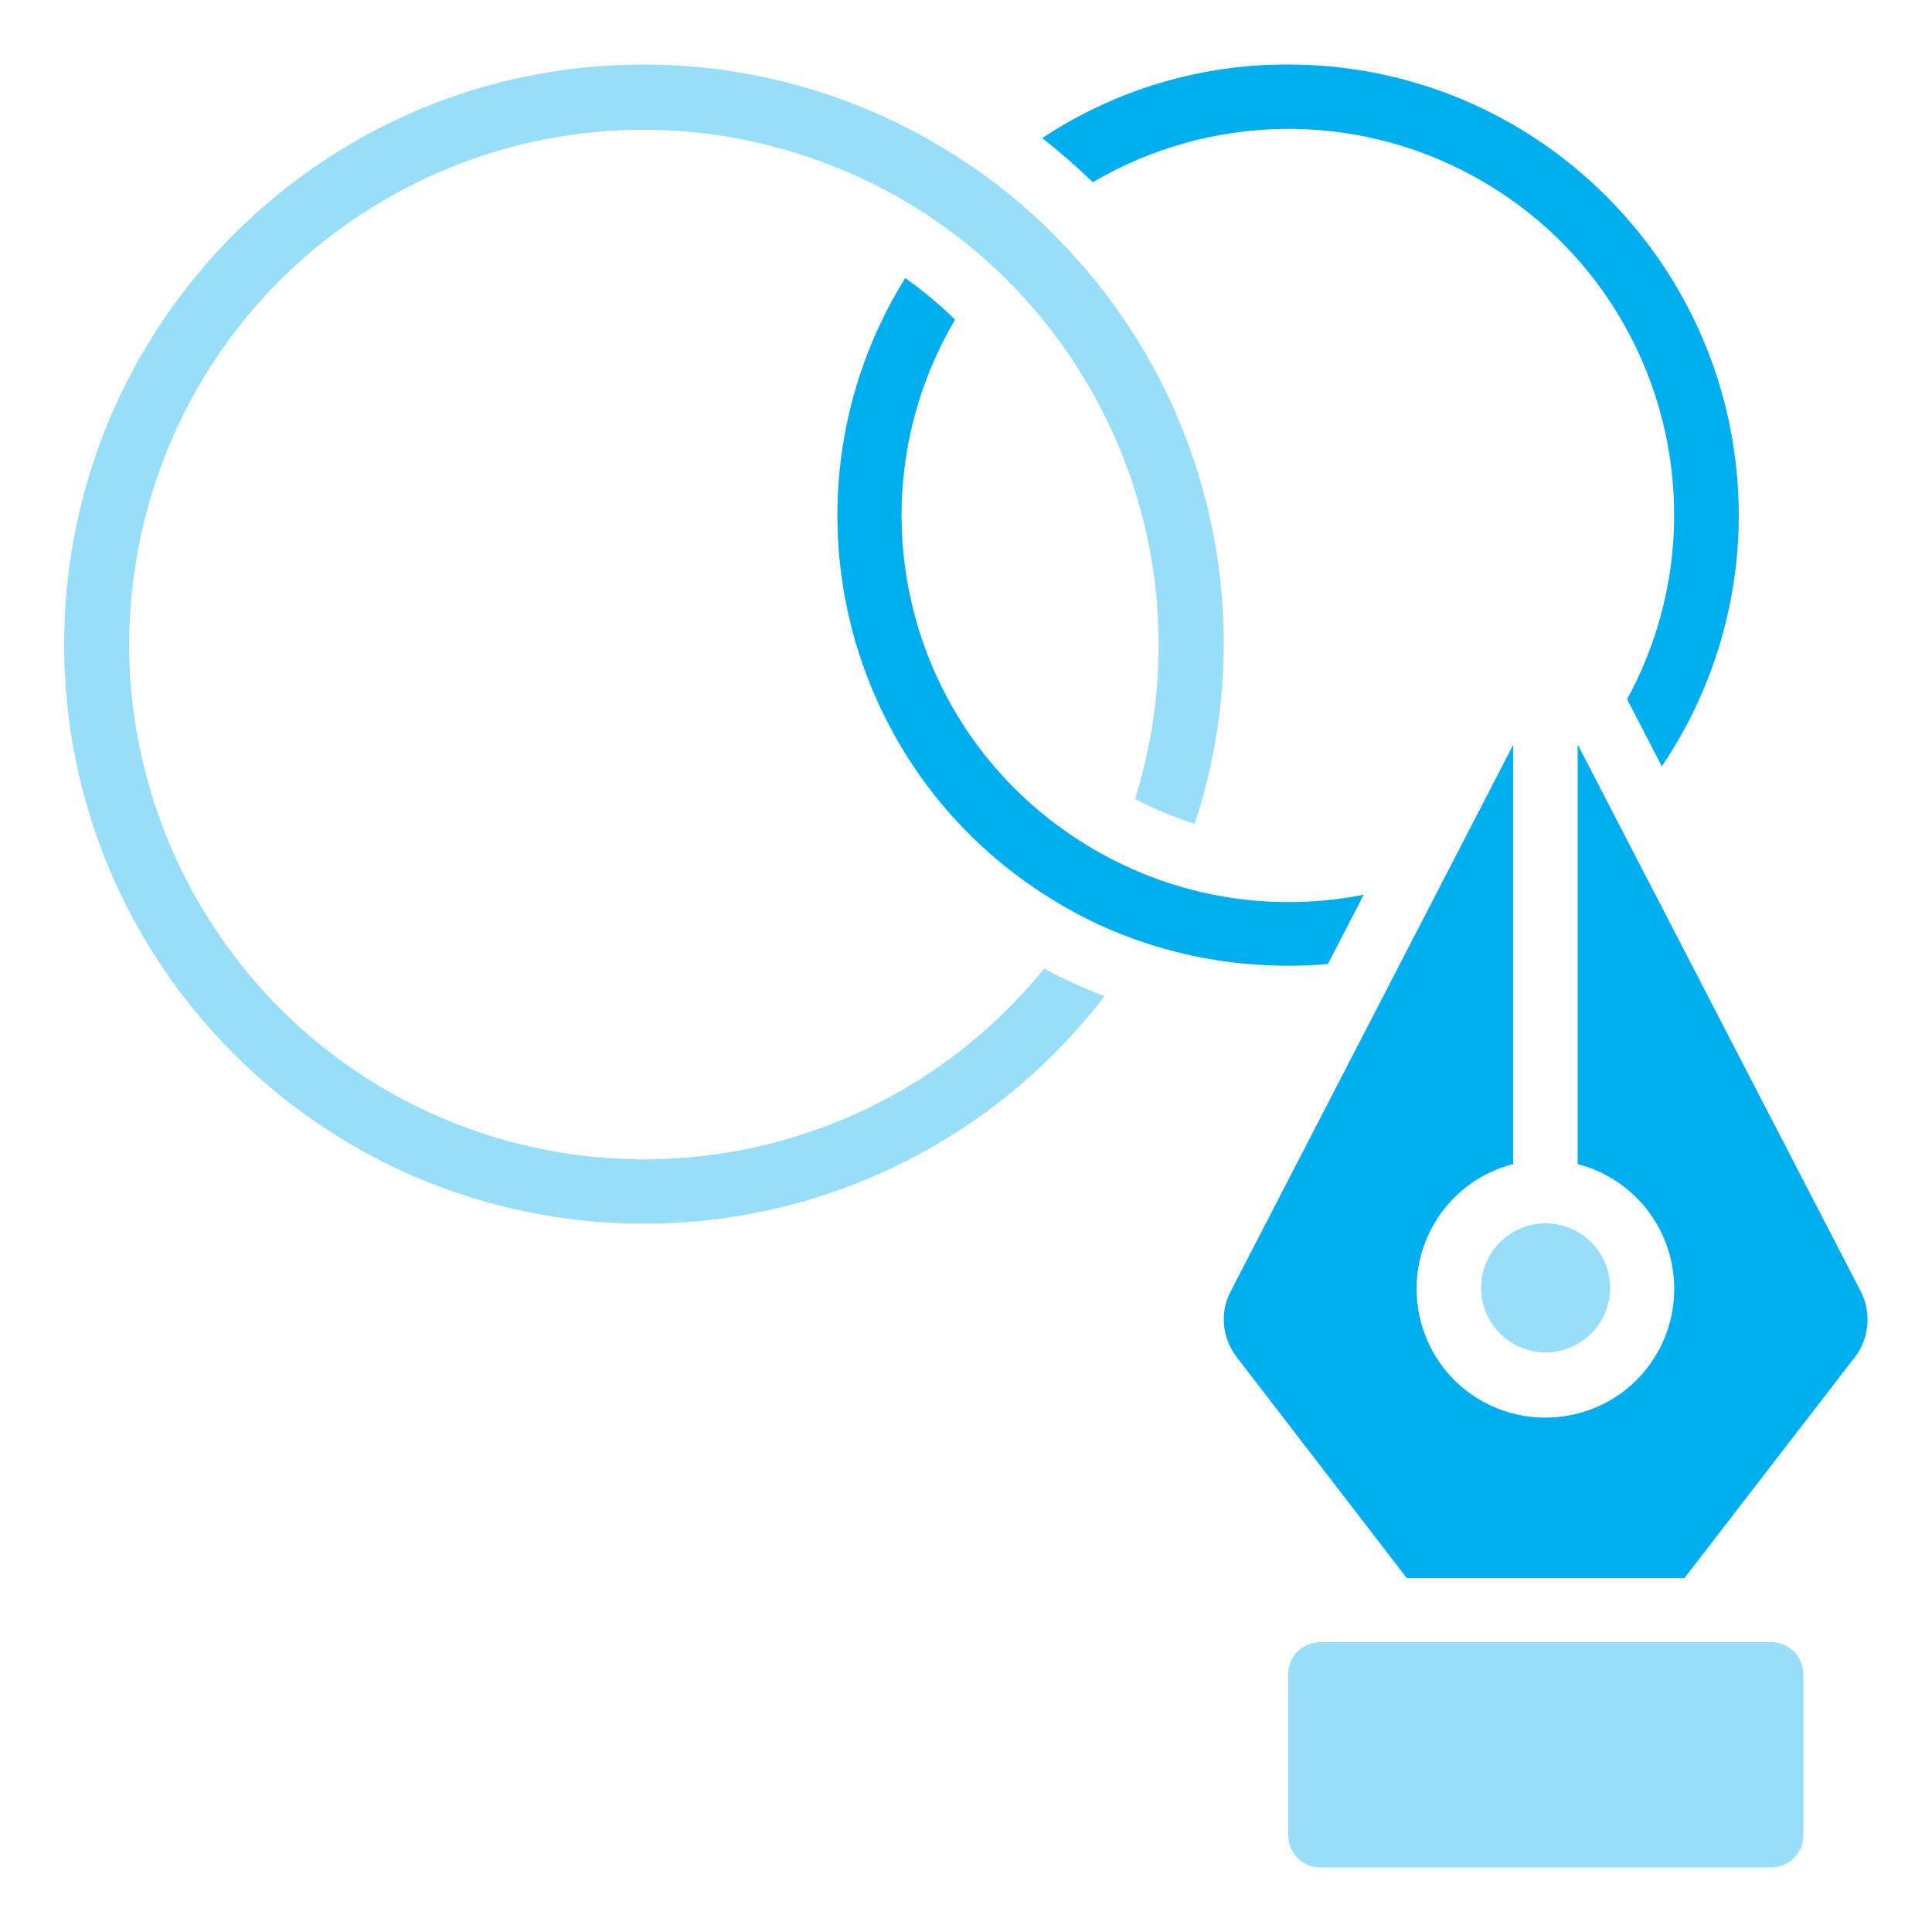
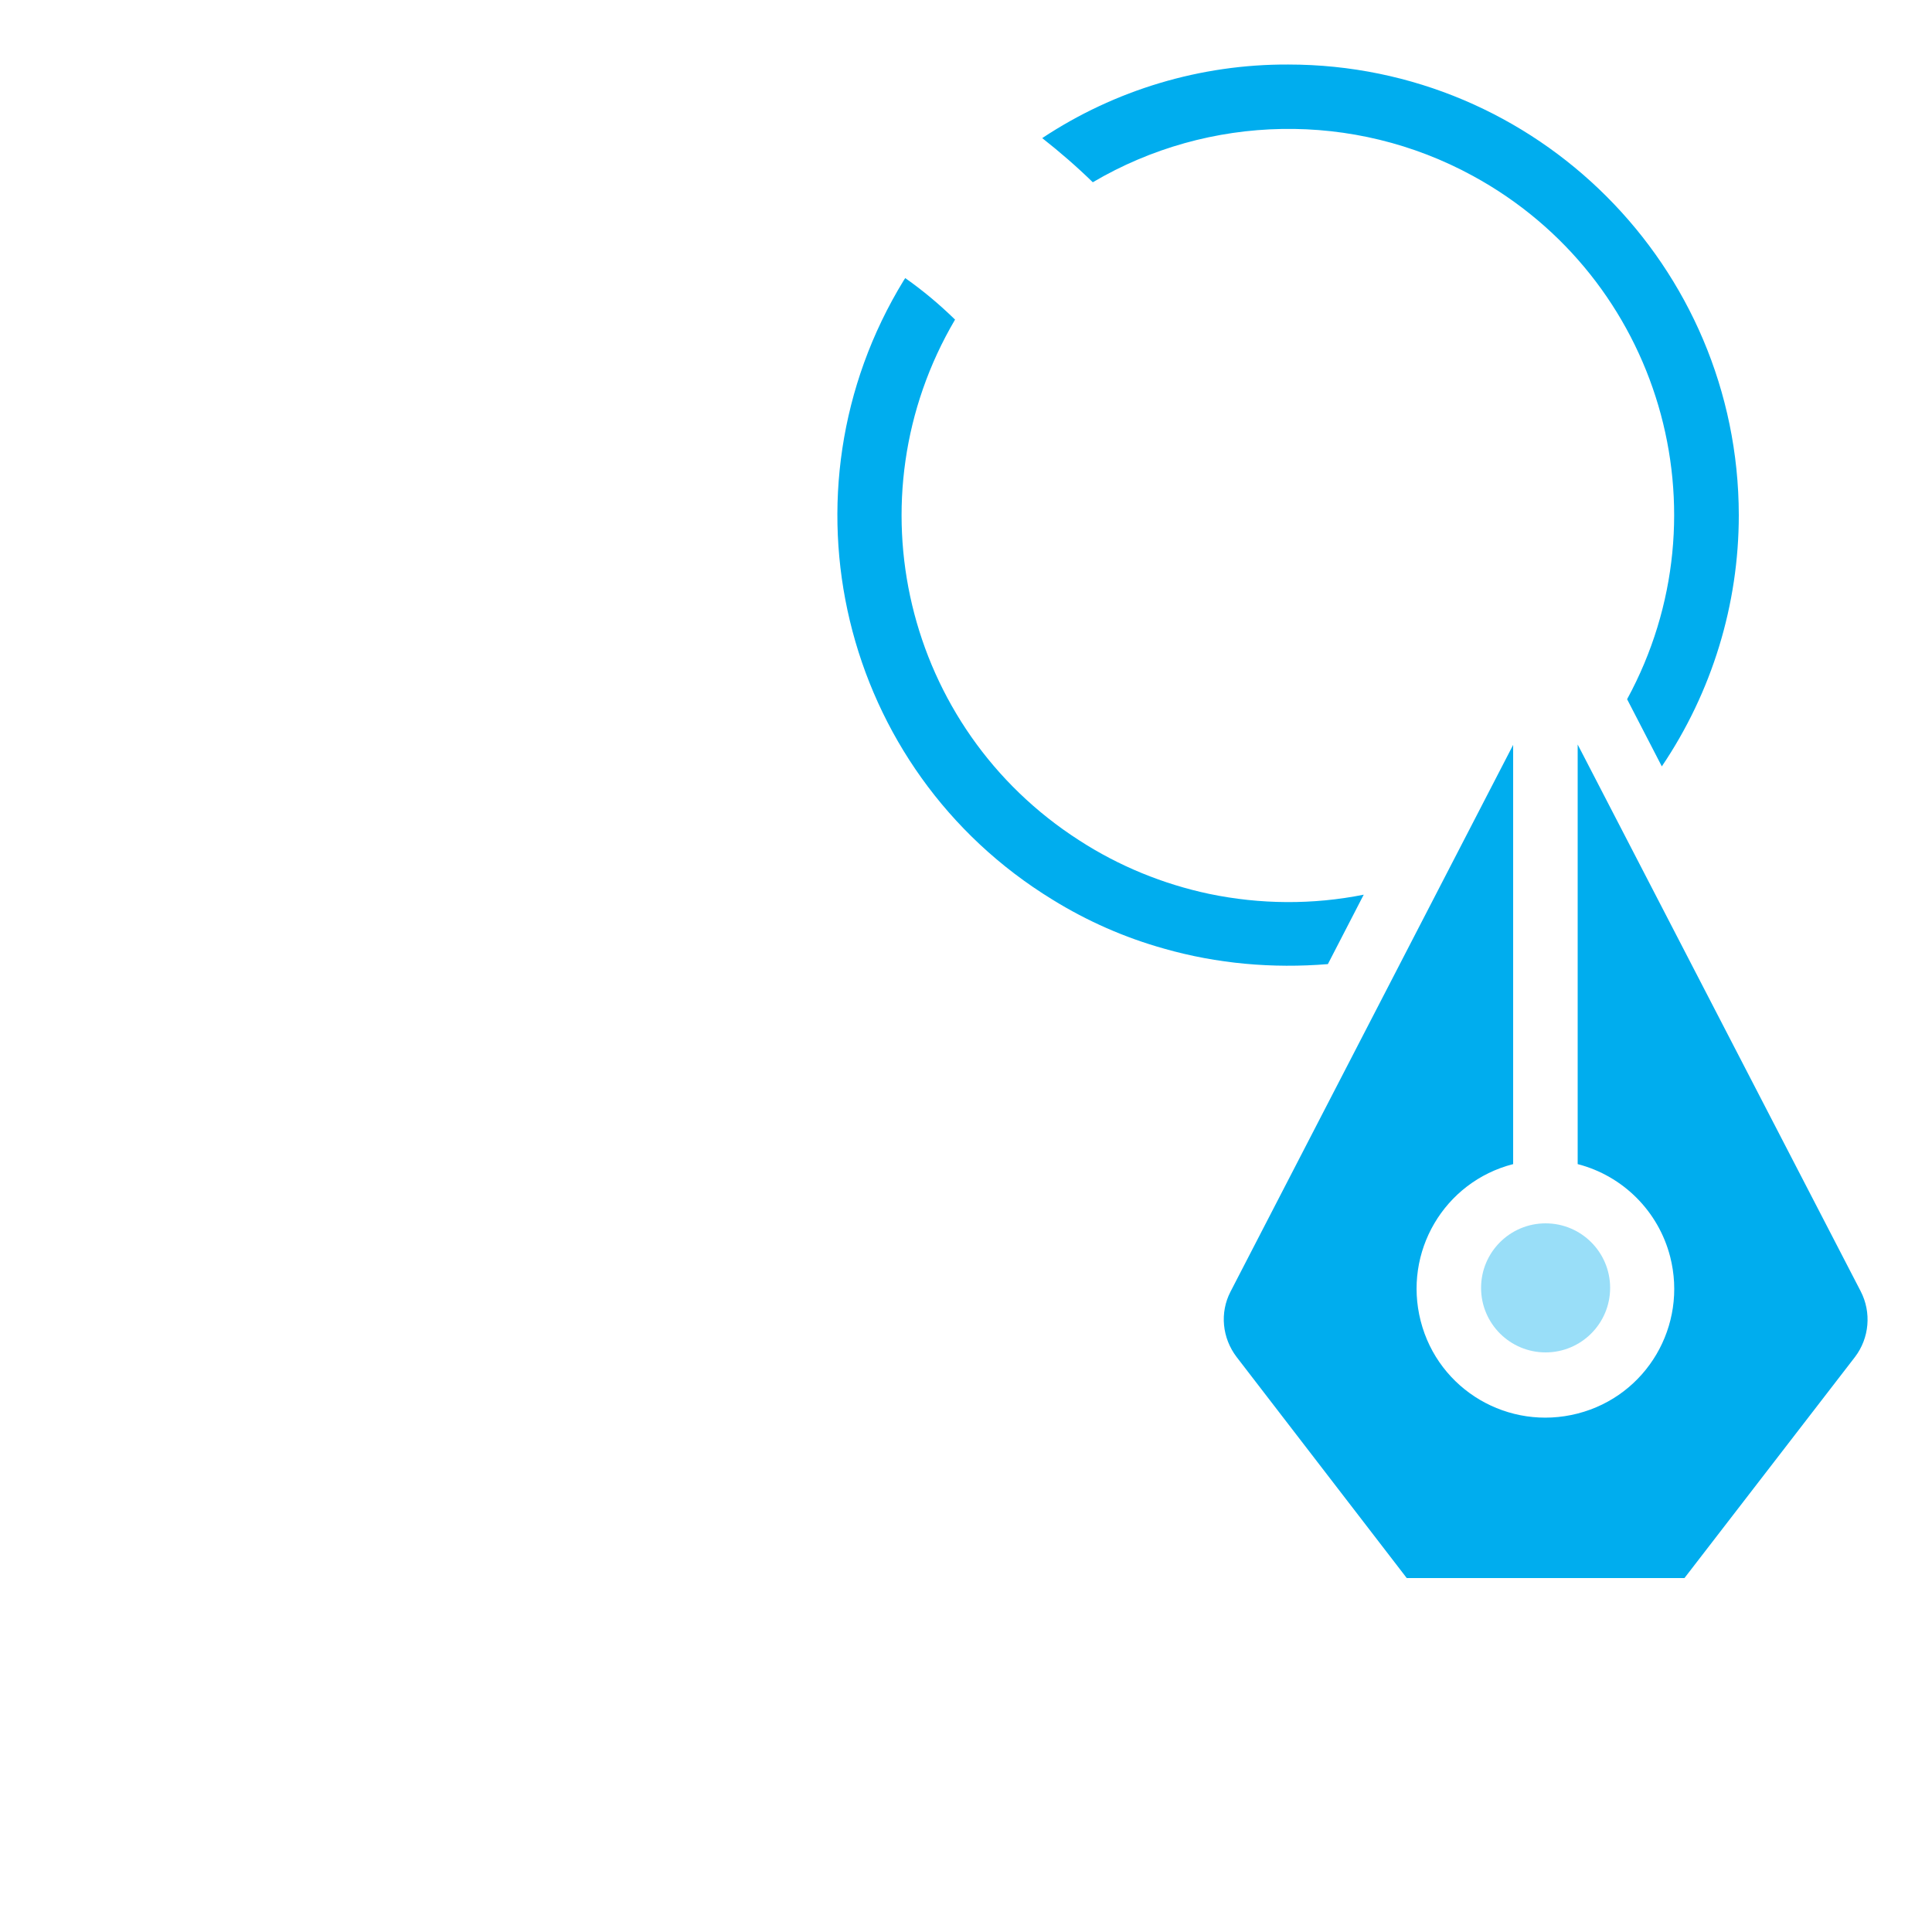
<svg xmlns="http://www.w3.org/2000/svg" version="1.1" id="Calque_1" x="0px" y="0px" viewBox="0 0 512 512" style="enable-background:new 0 0 512 512;" xml:space="preserve">
  <style type="text/css">
	.st0{fill:#00ADEE;}
	.st1{fill:#99DEF8;}
</style>
  <g id="Icons">
    <path class="st0" d="M460.8,136.5c0,23.7-7.1,46.9-20.4,66.6l-9.2-17.8c27-49.6,8.7-111.7-40.9-138.7   c-31.5-17.2-69.8-16.5-100.7,1.7c-4.2-4.1-8.7-8-13.4-11.7c19.3-12.8,42-19.6,65.2-19.5C407.3,17.1,460.7,70.6,460.8,136.5   L460.8,136.5z" />
    <circle class="st1" cx="409.6" cy="341.3" r="17.1" />
-     <path class="st1" d="M170.7,324.3C85.8,324.3,17,255.6,17,170.8S85.6,17.1,170.5,17.1c30.8,0,60.9,9.2,86.4,26.6   c9.2,6.1,17.6,13.3,25.2,21.4c38.9,40.8,52.2,99.7,34.5,153.2c-5.5-1.7-10.8-3.9-15.8-6.6c22.5-71.9-17.5-148.4-89.4-171   S63,58.1,40.5,130S58,278.4,129.9,301c53.4,16.7,111.5-0.8,146.8-44.3c5.2,2.8,10.5,5.2,16,7.3C263.6,302,218.5,324.3,170.7,324.3z   " />
    <path class="st0" d="M308.5,251.4c-10.4-2.9-20.4-7.3-29.6-13c-56.2-34.4-73.8-107.9-39.4-164.1c0.1-0.2,0.3-0.4,0.4-0.6   c4.7,3.3,9.1,7,13.2,11c-27.9,47.4-13.4,108.3,32.9,138c10.5,6.8,22.2,11.6,34.5,14.2c13.5,2.8,27.4,2.9,40.9,0.2l-9.5,18.4   C337.2,256.7,322.5,255.4,308.5,251.4L308.5,251.4z" />
-     <path class="st1" d="M349.9,435.2h119.5c4.7,0,8.5,3.8,8.5,8.5v42.7c0,4.7-3.8,8.5-8.5,8.5H349.9c-4.7,0-8.5-3.8-8.5-8.5v-42.7   C341.3,439,345.2,435.2,349.9,435.2z" />
    <path class="st0" d="M491.6,359.6l-45.2,58.6h-73.6l-45.1-58.6c-3.8-5-4.5-11.7-1.6-17.3L401,197.4v111.1   c-18.3,4.7-29.2,23.3-24.5,41.6c4.7,18.3,23.3,29.2,41.6,24.5c18.3-4.7,29.2-23.3,24.5-41.6c-3.1-12-12.5-21.4-24.5-24.5V197.3   l75,144.9C496,347.8,495.4,354.6,491.6,359.6L491.6,359.6z" />
  </g>
</svg>